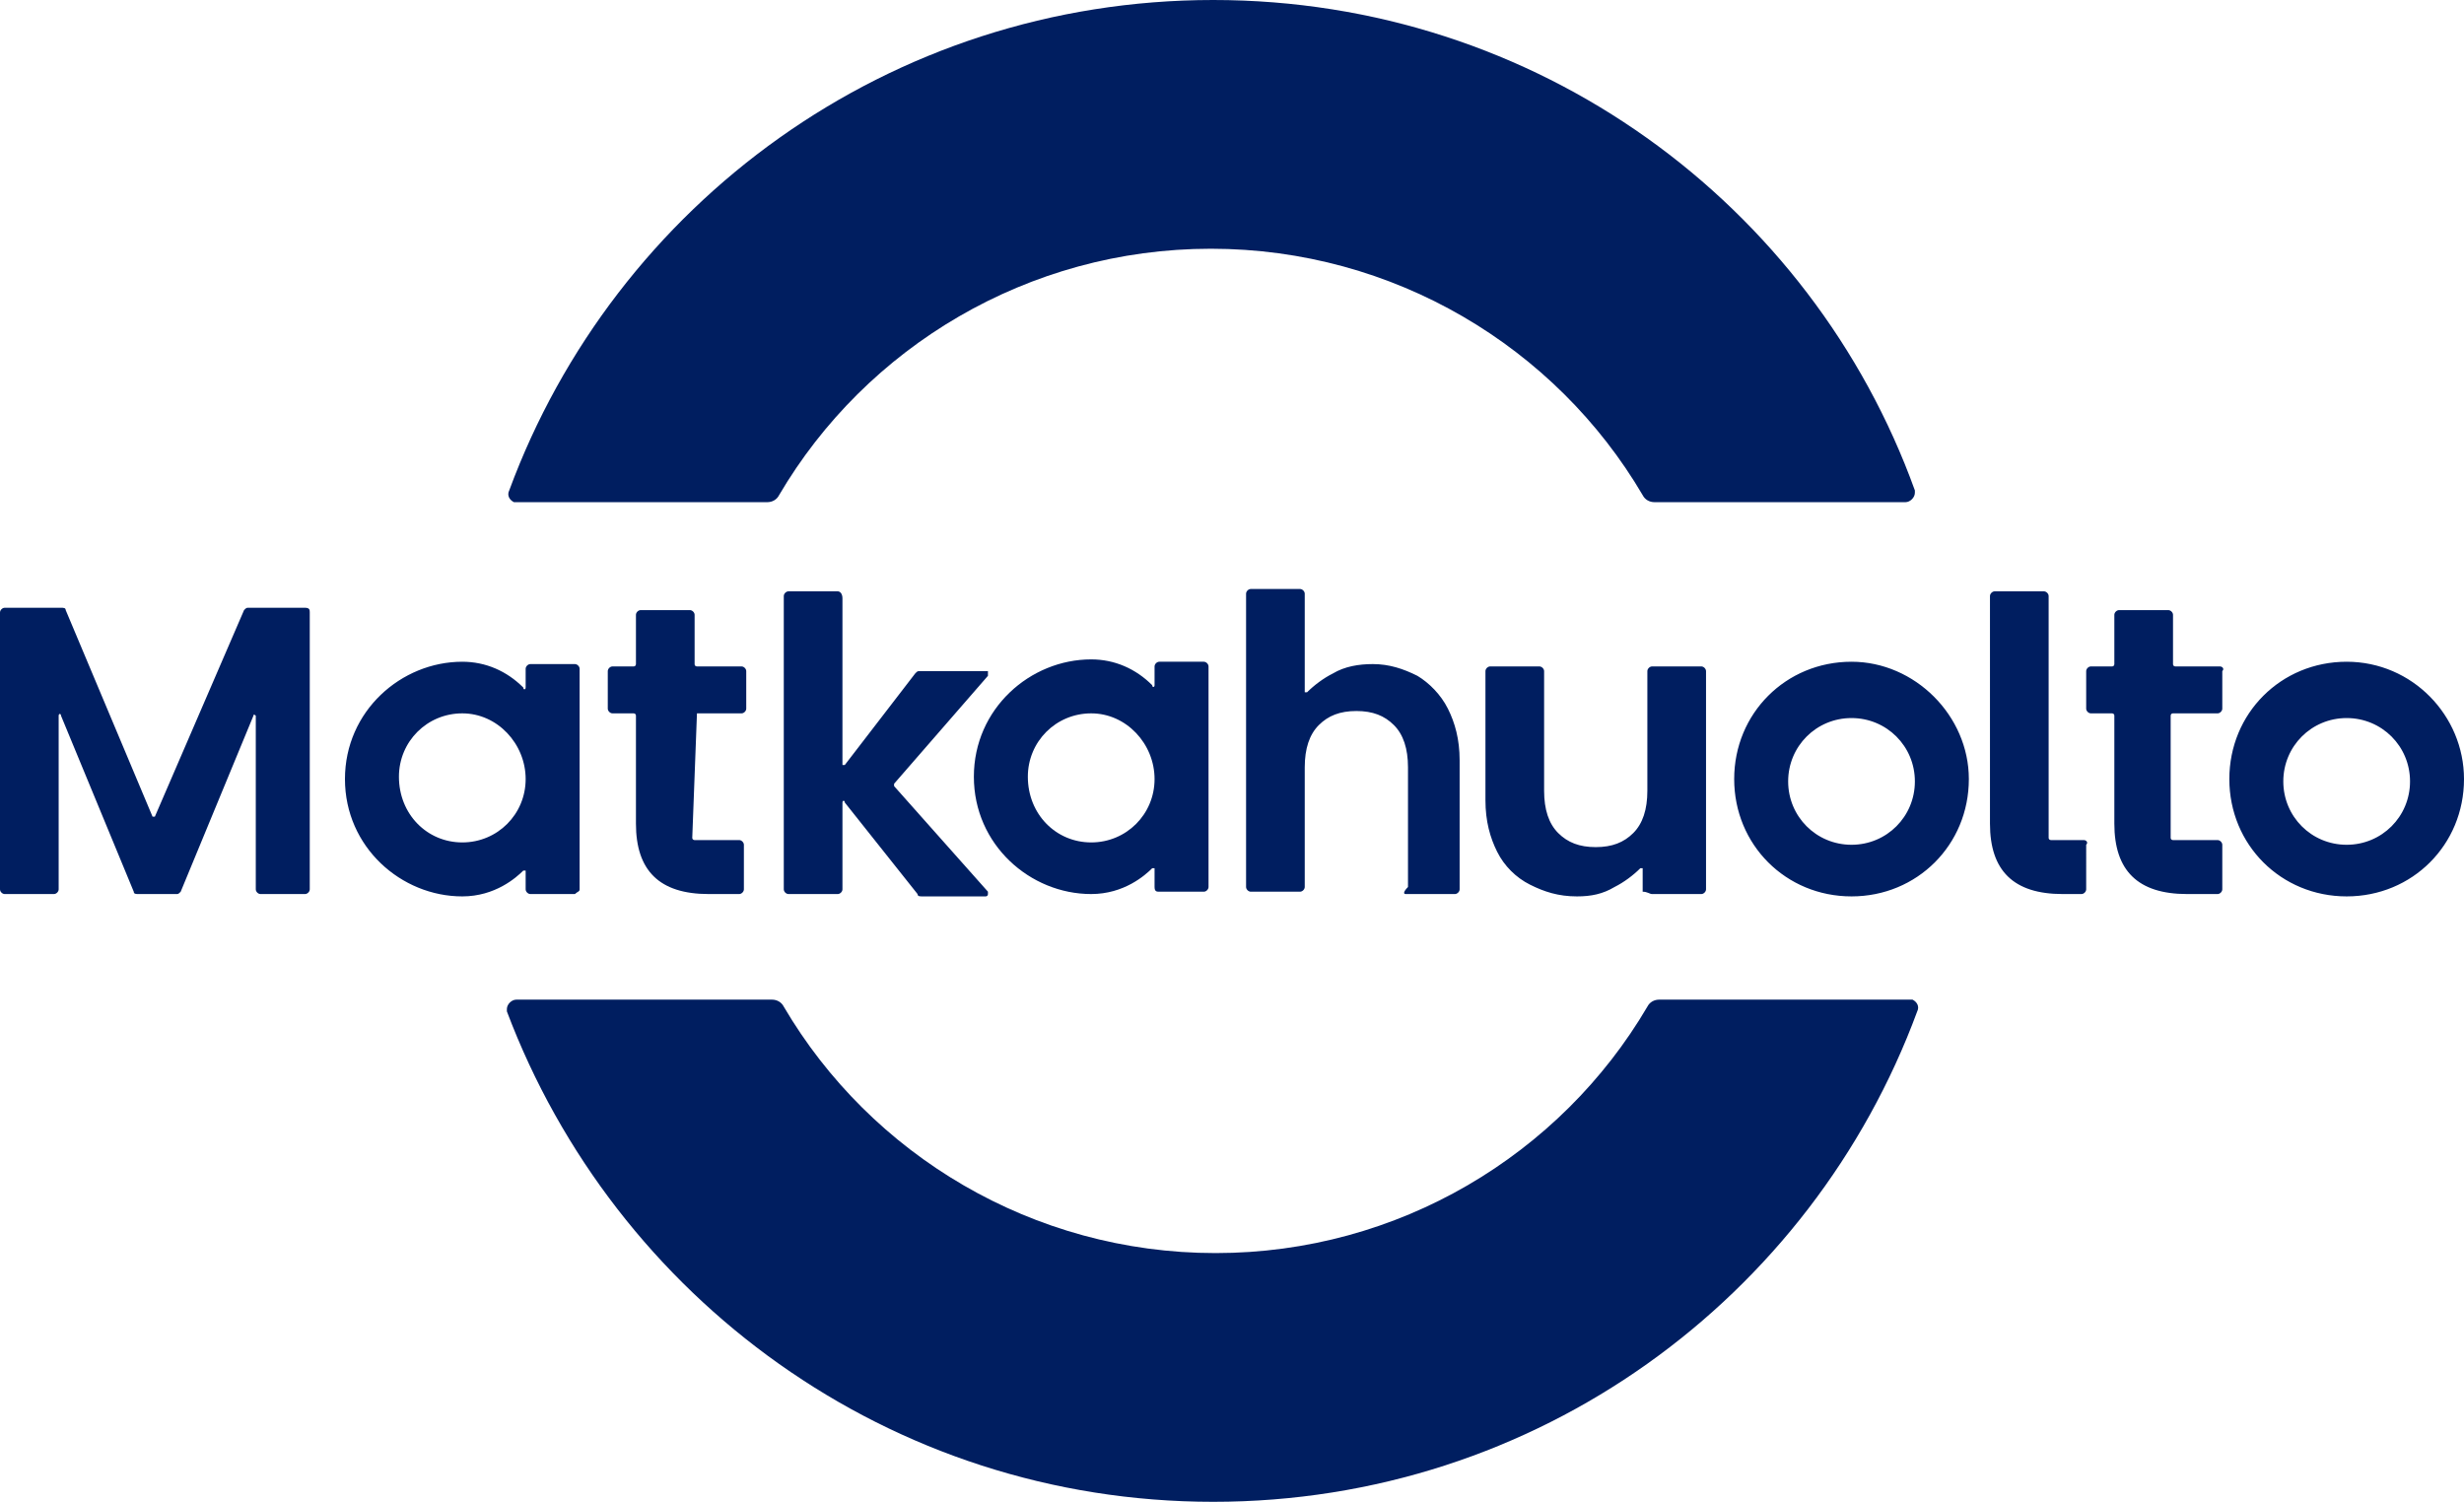
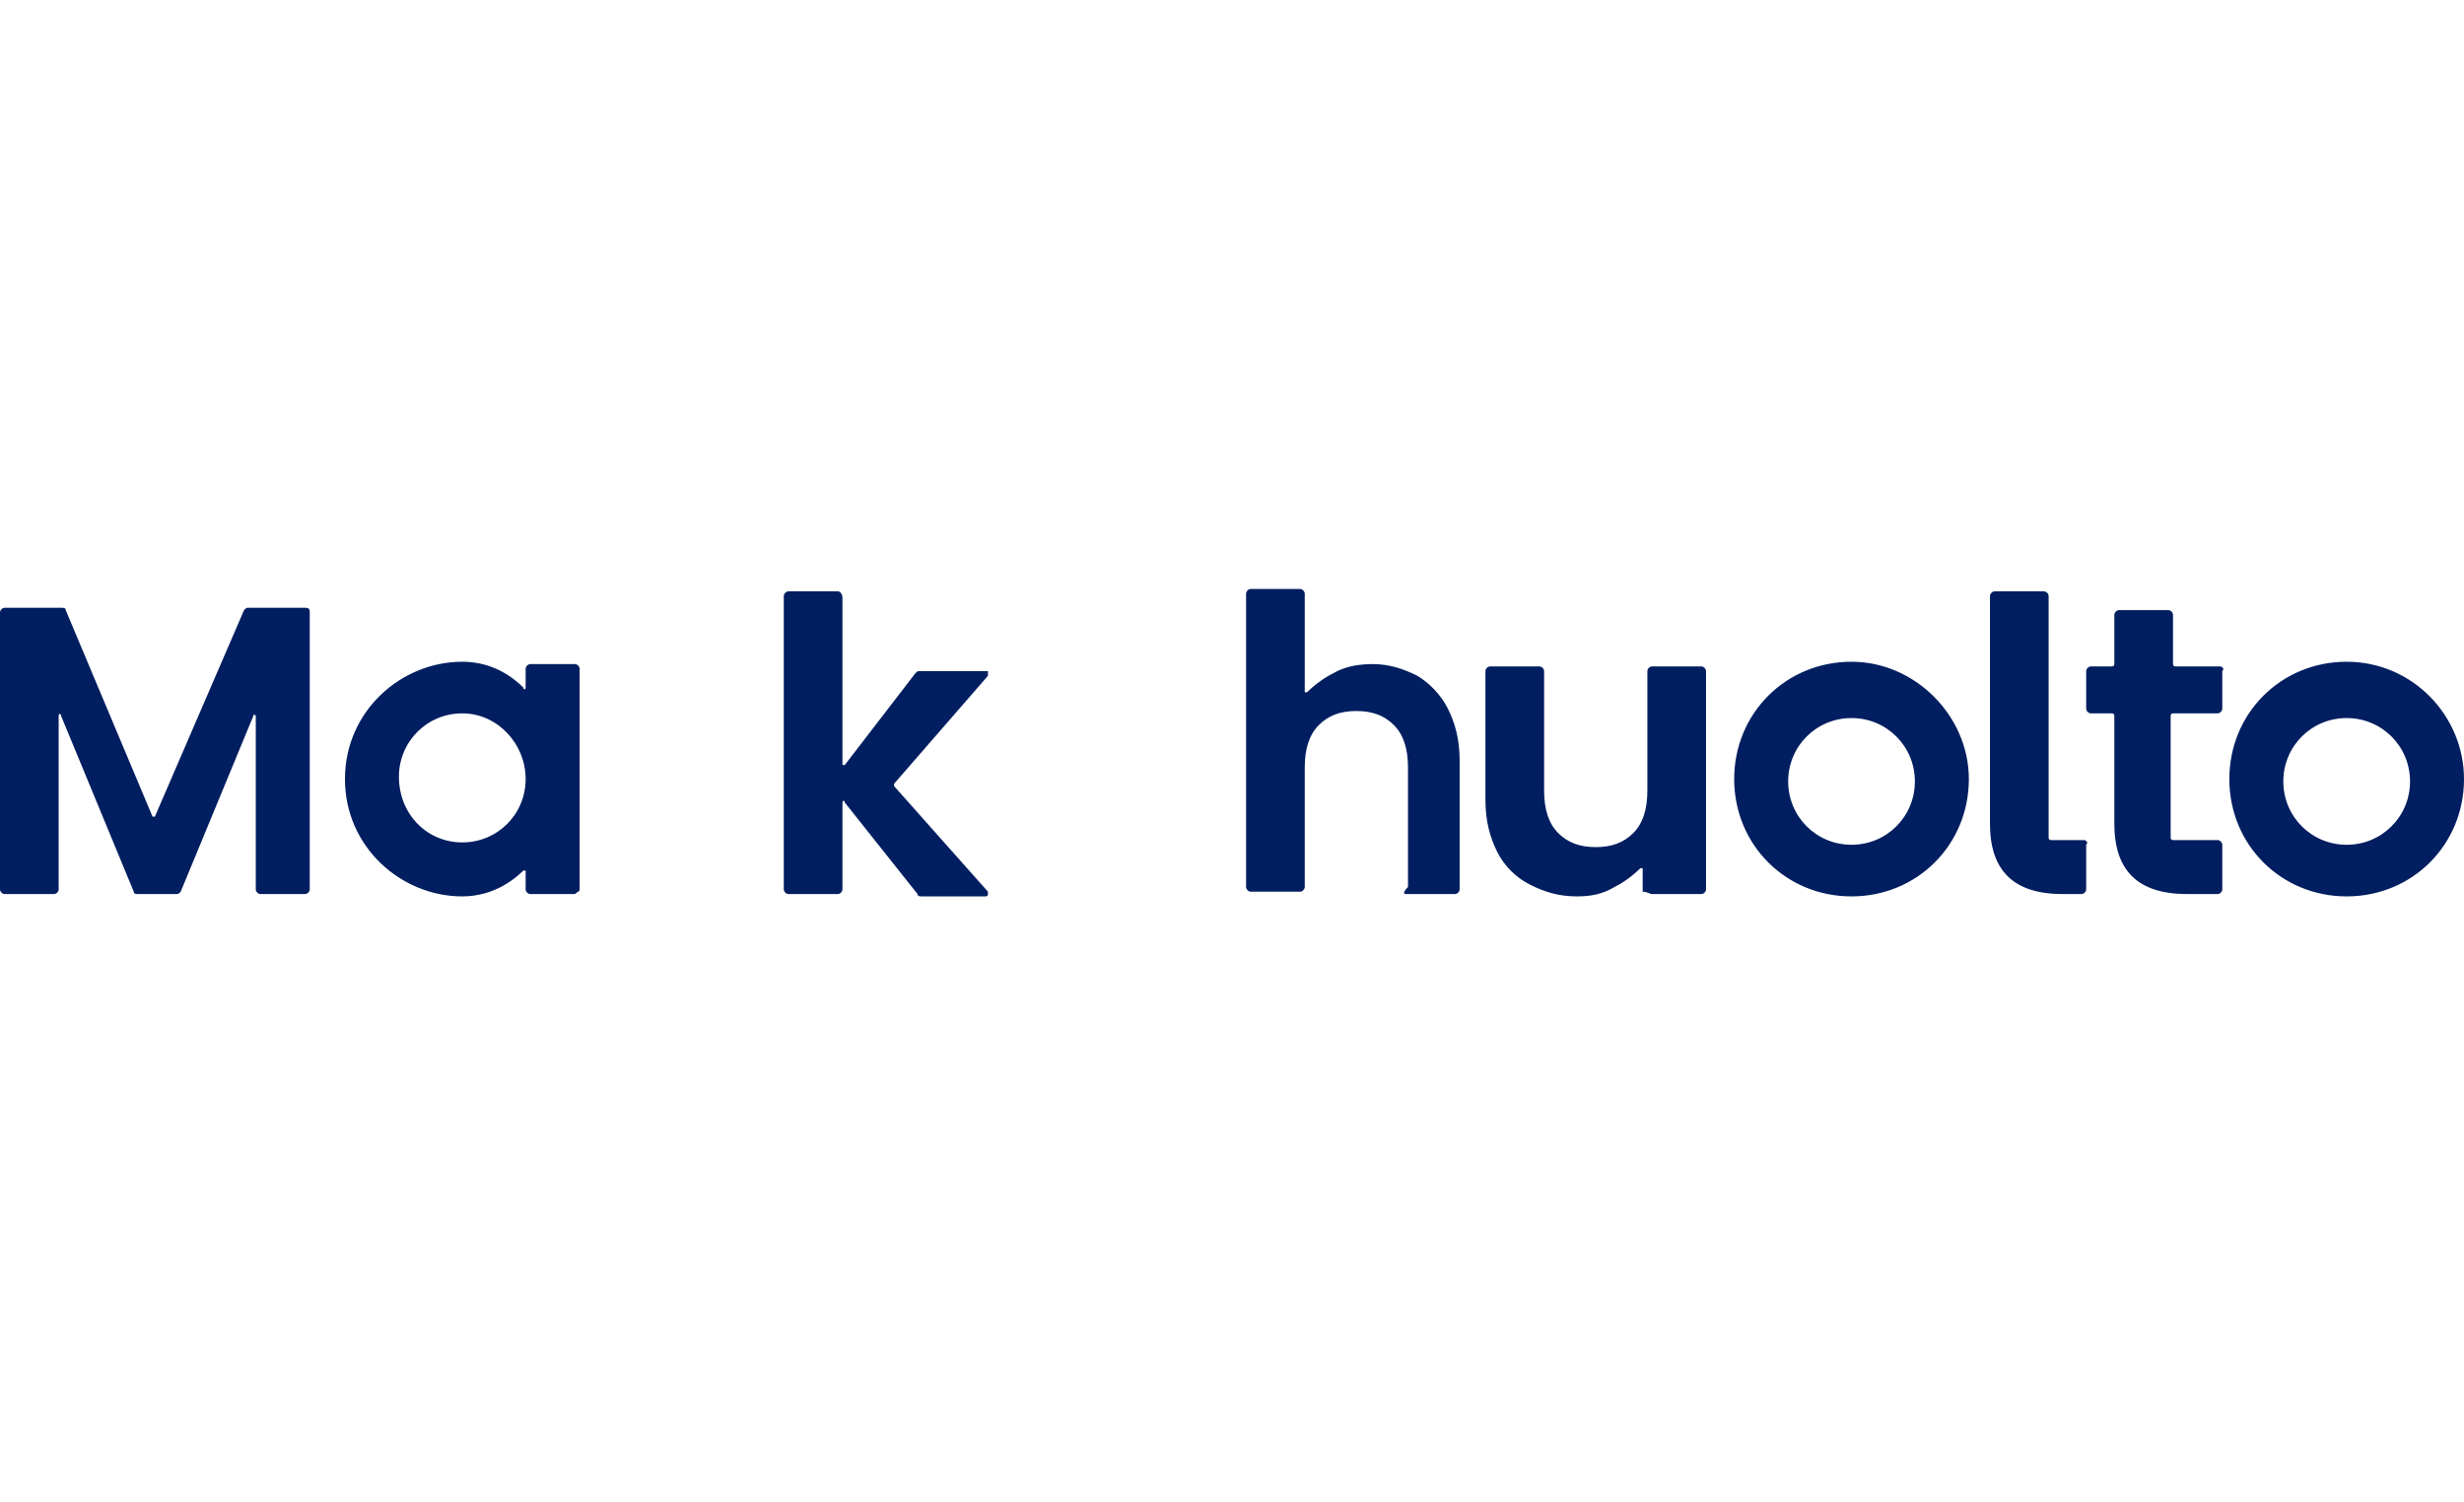
<svg xmlns="http://www.w3.org/2000/svg" version="1.1" id="Layer_1" x="0px" y="0px" viewBox="0 0 105 64" style="enable-background:new 0 0 105 64;" xml:space="preserve">
  <style type="text/css">
	.st0{fill:#001E60;}
</style>
  <g>
    <path class="st0" d="M35.7,25.2h-2.1c-0.1,0-0.2,0.1-0.2,0.2l0,0v12.5c0,0.1,0.1,0.2,0.2,0.2h2.1c0.1,0,0.2-0.1,0.2-0.2   c0,0,0,0,0,0v-3.7c0-0.1,0.1-0.1,0.1,0l3.1,3.9c0,0.1,0.1,0.1,0.2,0.1H42c0.1,0,0.1-0.1,0.1-0.1c0,0,0-0.1,0-0.1l-4-4.5   c0,0,0-0.1,0-0.1l4-4.6c0-0.1,0-0.1,0-0.2c0,0-0.1,0-0.1,0h-2.8c-0.1,0-0.1,0-0.2,0.1l-3,3.9c0,0-0.1,0-0.1,0c0,0,0,0,0-0.1v-7   C35.9,25.3,35.8,25.2,35.7,25.2C35.7,25.2,35.7,25.2,35.7,25.2z M59.9,38.1H62c0.1,0,0.2-0.1,0.2-0.2c0,0,0,0,0,0v-5.5   c0-0.9-0.2-1.6-0.5-2.2c-0.3-0.6-0.8-1.1-1.3-1.4c-0.6-0.3-1.2-0.5-1.9-0.5c-0.6,0-1.2,0.1-1.7,0.4c-0.4,0.2-0.8,0.5-1.1,0.8   c0,0-0.1,0-0.1,0c0,0,0,0,0-0.1v-4.1c0-0.1-0.1-0.2-0.2-0.2l0,0h-2.1c-0.1,0-0.2,0.1-0.2,0.2l0,0v12.5c0,0.1,0.1,0.2,0.2,0.2h2.1   c0.1,0,0.2-0.1,0.2-0.2c0,0,0,0,0,0v-5.1c0-0.8,0.2-1.4,0.6-1.8c0.4-0.4,0.9-0.6,1.6-0.6c0.7,0,1.2,0.2,1.6,0.6   c0.4,0.4,0.6,1,0.6,1.8v5.1C59.8,38,59.8,38.1,59.9,38.1L59.9,38.1z M70.4,38.1h2.1c0.1,0,0.2-0.1,0.2-0.2c0,0,0,0,0,0v-9.3   c0-0.1-0.1-0.2-0.2-0.2h-2.1c-0.1,0-0.2,0.1-0.2,0.2v5.1c0,0.8-0.2,1.4-0.6,1.8c-0.4,0.4-0.9,0.6-1.6,0.6c-0.7,0-1.2-0.2-1.6-0.6   c-0.4-0.4-0.6-1-0.6-1.8v-5.1c0-0.1-0.1-0.2-0.2-0.2h-2.1c-0.1,0-0.2,0.1-0.2,0.2l0,0v5.5c0,0.9,0.2,1.6,0.5,2.2   c0.3,0.6,0.8,1.1,1.4,1.4c0.6,0.3,1.2,0.5,2,0.5c0.6,0,1.1-0.1,1.6-0.4c0.4-0.2,0.8-0.5,1.1-0.8c0,0,0.1,0,0.1,0c0,0,0,0,0,0.1v0.9   C70.2,38,70.3,38.1,70.4,38.1z M78.9,28.2c-2.8,0-5,2.2-5,5c0,2.8,2.2,5,5,5c2.8,0,5-2.2,5-5C83.9,30.5,81.6,28.2,78.9,28.2z    M78.9,36c-1.5,0-2.7-1.2-2.7-2.7c0-1.5,1.2-2.7,2.7-2.7c1.5,0,2.7,1.2,2.7,2.7C81.6,34.8,80.4,36,78.9,36L78.9,36z M100,28.2   c-2.8,0-5,2.2-5,5c0,2.8,2.2,5,5,5c2.8,0,5-2.2,5-5C105,30.5,102.8,28.2,100,28.2z M100,36c-1.5,0-2.7-1.2-2.7-2.7   c0-1.5,1.2-2.7,2.7-2.7c1.5,0,2.7,1.2,2.7,2.7C102.7,34.8,101.5,36,100,36L100,36z M13,25.9h-2.4c-0.1,0-0.1,0-0.2,0.1l-3.8,8.8   c0,0-0.1,0-0.1,0L2.8,26c0-0.1-0.1-0.1-0.2-0.1H0.2C0.1,25.9,0,26,0,26.1v11.8c0,0.1,0.1,0.2,0.2,0.2h2.1c0.1,0,0.2-0.1,0.2-0.2   c0,0,0,0,0,0v-7.4c0-0.1,0.1-0.1,0.1,0l3.1,7.5c0,0.1,0.1,0.1,0.2,0.1h1.6c0.1,0,0.1,0,0.2-0.1l3.1-7.5c0-0.1,0.1,0,0.1,0v7.4   c0,0.1,0.1,0.2,0.2,0.2H13c0.1,0,0.2-0.1,0.2-0.2c0,0,0,0,0,0V26.1C13.2,26,13.2,25.9,13,25.9C13,25.9,13,25.9,13,25.9L13,25.9z    M94.6,28.4h-1.9c0,0-0.1,0-0.1-0.1v-2.1c0-0.1-0.1-0.2-0.2-0.2h-2.1c-0.1,0-0.2,0.1-0.2,0.2v2.1c0,0,0,0.1-0.1,0.1h-0.9   c-0.1,0-0.2,0.1-0.2,0.2v1.6c0,0.1,0.1,0.2,0.2,0.2h0.9c0,0,0.1,0,0.1,0.1v4.6c0,2,1,3,3.1,3h1.3c0.1,0,0.2-0.1,0.2-0.2   c0,0,0,0,0,0V36c0-0.1-0.1-0.2-0.2-0.2h-1.9c0,0-0.1,0-0.1-0.1v-5.2c0,0,0-0.1,0.1-0.1h1.9c0.1,0,0.2-0.1,0.2-0.2v-1.6   C94.8,28.5,94.7,28.4,94.6,28.4L94.6,28.4z M88.8,35.8l-1.4,0c0,0-0.1,0-0.1-0.1l0-10.3c0-0.1-0.1-0.2-0.2-0.2h-2.1   c-0.1,0-0.2,0.1-0.2,0.2v9.7c0,2,1,3,3.1,3l0.8,0c0.1,0,0.2-0.1,0.2-0.2V36C89,35.9,88.9,35.8,88.8,35.8L88.8,35.8z M24.7,37.9   v-9.4c0-0.1-0.1-0.2-0.2-0.2h-1.9c-0.1,0-0.2,0.1-0.2,0.2c0,0,0,0,0,0v0.8c0,0.1-0.1,0.1-0.1,0c-0.7-0.7-1.6-1.1-2.6-1.1h0   c-2.6,0-5,2.1-5,5c0,2.9,2.4,5,5,5h0c1.4,0,2.3-0.8,2.6-1.1c0,0,0.1,0,0.1,0v0.8c0,0.1,0.1,0.2,0.2,0.2h1.9   C24.6,38,24.7,38,24.7,37.9L24.7,37.9L24.7,37.9z M19.7,35.9c-1.5,0-2.7-1.2-2.7-2.8c0-1.5,1.2-2.7,2.7-2.7c1.5,0,2.7,1.3,2.7,2.8   C22.4,34.7,21.2,35.9,19.7,35.9L19.7,35.9z" />
-     <path class="st0" d="M49.4,38h1.9c0.1,0,0.2-0.1,0.2-0.2c0,0,0,0,0,0v-9.4c0-0.1-0.1-0.2-0.2-0.2l0,0h-1.9c-0.1,0-0.2,0.1-0.2,0.2   l0,0v0.8c0,0.1-0.1,0.1-0.1,0c-0.7-0.7-1.6-1.1-2.6-1.1h0c-2.6,0-5,2.1-5,5c0,2.9,2.4,5,5,5h0c1.4,0,2.3-0.8,2.6-1.1   c0,0,0.1,0,0.1,0v0.8C49.2,38,49.3,38,49.4,38L49.4,38z M46.5,35.9c-1.5,0-2.7-1.2-2.7-2.8c0-1.5,1.2-2.7,2.7-2.7   c1.5,0,2.7,1.3,2.7,2.8C49.2,34.7,48,35.9,46.5,35.9L46.5,35.9z M29.7,30.4h1.9c0.1,0,0.2-0.1,0.2-0.2v-1.6c0-0.1-0.1-0.2-0.2-0.2   h-1.9c0,0-0.1,0-0.1-0.1v-2.1c0-0.1-0.1-0.2-0.2-0.2h-2.1c-0.1,0-0.2,0.1-0.2,0.2v2.1c0,0,0,0.1-0.1,0.1h-0.9   c-0.1,0-0.2,0.1-0.2,0.2v1.6c0,0.1,0.1,0.2,0.2,0.2h0.9c0,0,0.1,0,0.1,0.1v4.6c0,2,1,3,3.1,3h1.3c0.1,0,0.2-0.1,0.2-0.2   c0,0,0,0,0,0V36c0-0.1-0.1-0.2-0.2-0.2l0,0h-1.9c0,0-0.1,0-0.1-0.1L29.7,30.4C29.7,30.5,29.7,30.4,29.7,30.4L29.7,30.4z M22,21.4   h10.7c0.2,0,0.4-0.1,0.5-0.3c3.7-6.3,10.6-10.5,18.4-10.5c7.8,0,14.7,4.2,18.4,10.5c0.1,0.2,0.3,0.3,0.5,0.3h10.7   c0.2,0,0.4-0.2,0.4-0.4c0,0,0-0.1,0-0.1C77.2,8.7,65.5,0,51.7,0c-13.8,0-25.5,8.7-30,20.9c-0.1,0.2,0,0.4,0.2,0.5   C21.9,21.4,22,21.4,22,21.4L22,21.4z M81.4,42.6H70.7c-0.2,0-0.4,0.1-0.5,0.3c-3.7,6.3-10.6,10.5-18.4,10.5   c-7.8,0-14.7-4.2-18.4-10.5c-0.1-0.2-0.3-0.3-0.5-0.3H22c-0.2,0-0.4,0.2-0.4,0.4c0,0,0,0.1,0,0.1C26.2,55.3,37.9,64,51.7,64   c13.8,0,25.5-8.7,30-20.9c0.1-0.2,0-0.4-0.2-0.5C81.5,42.6,81.4,42.6,81.4,42.6L81.4,42.6z" />
  </g>
</svg>